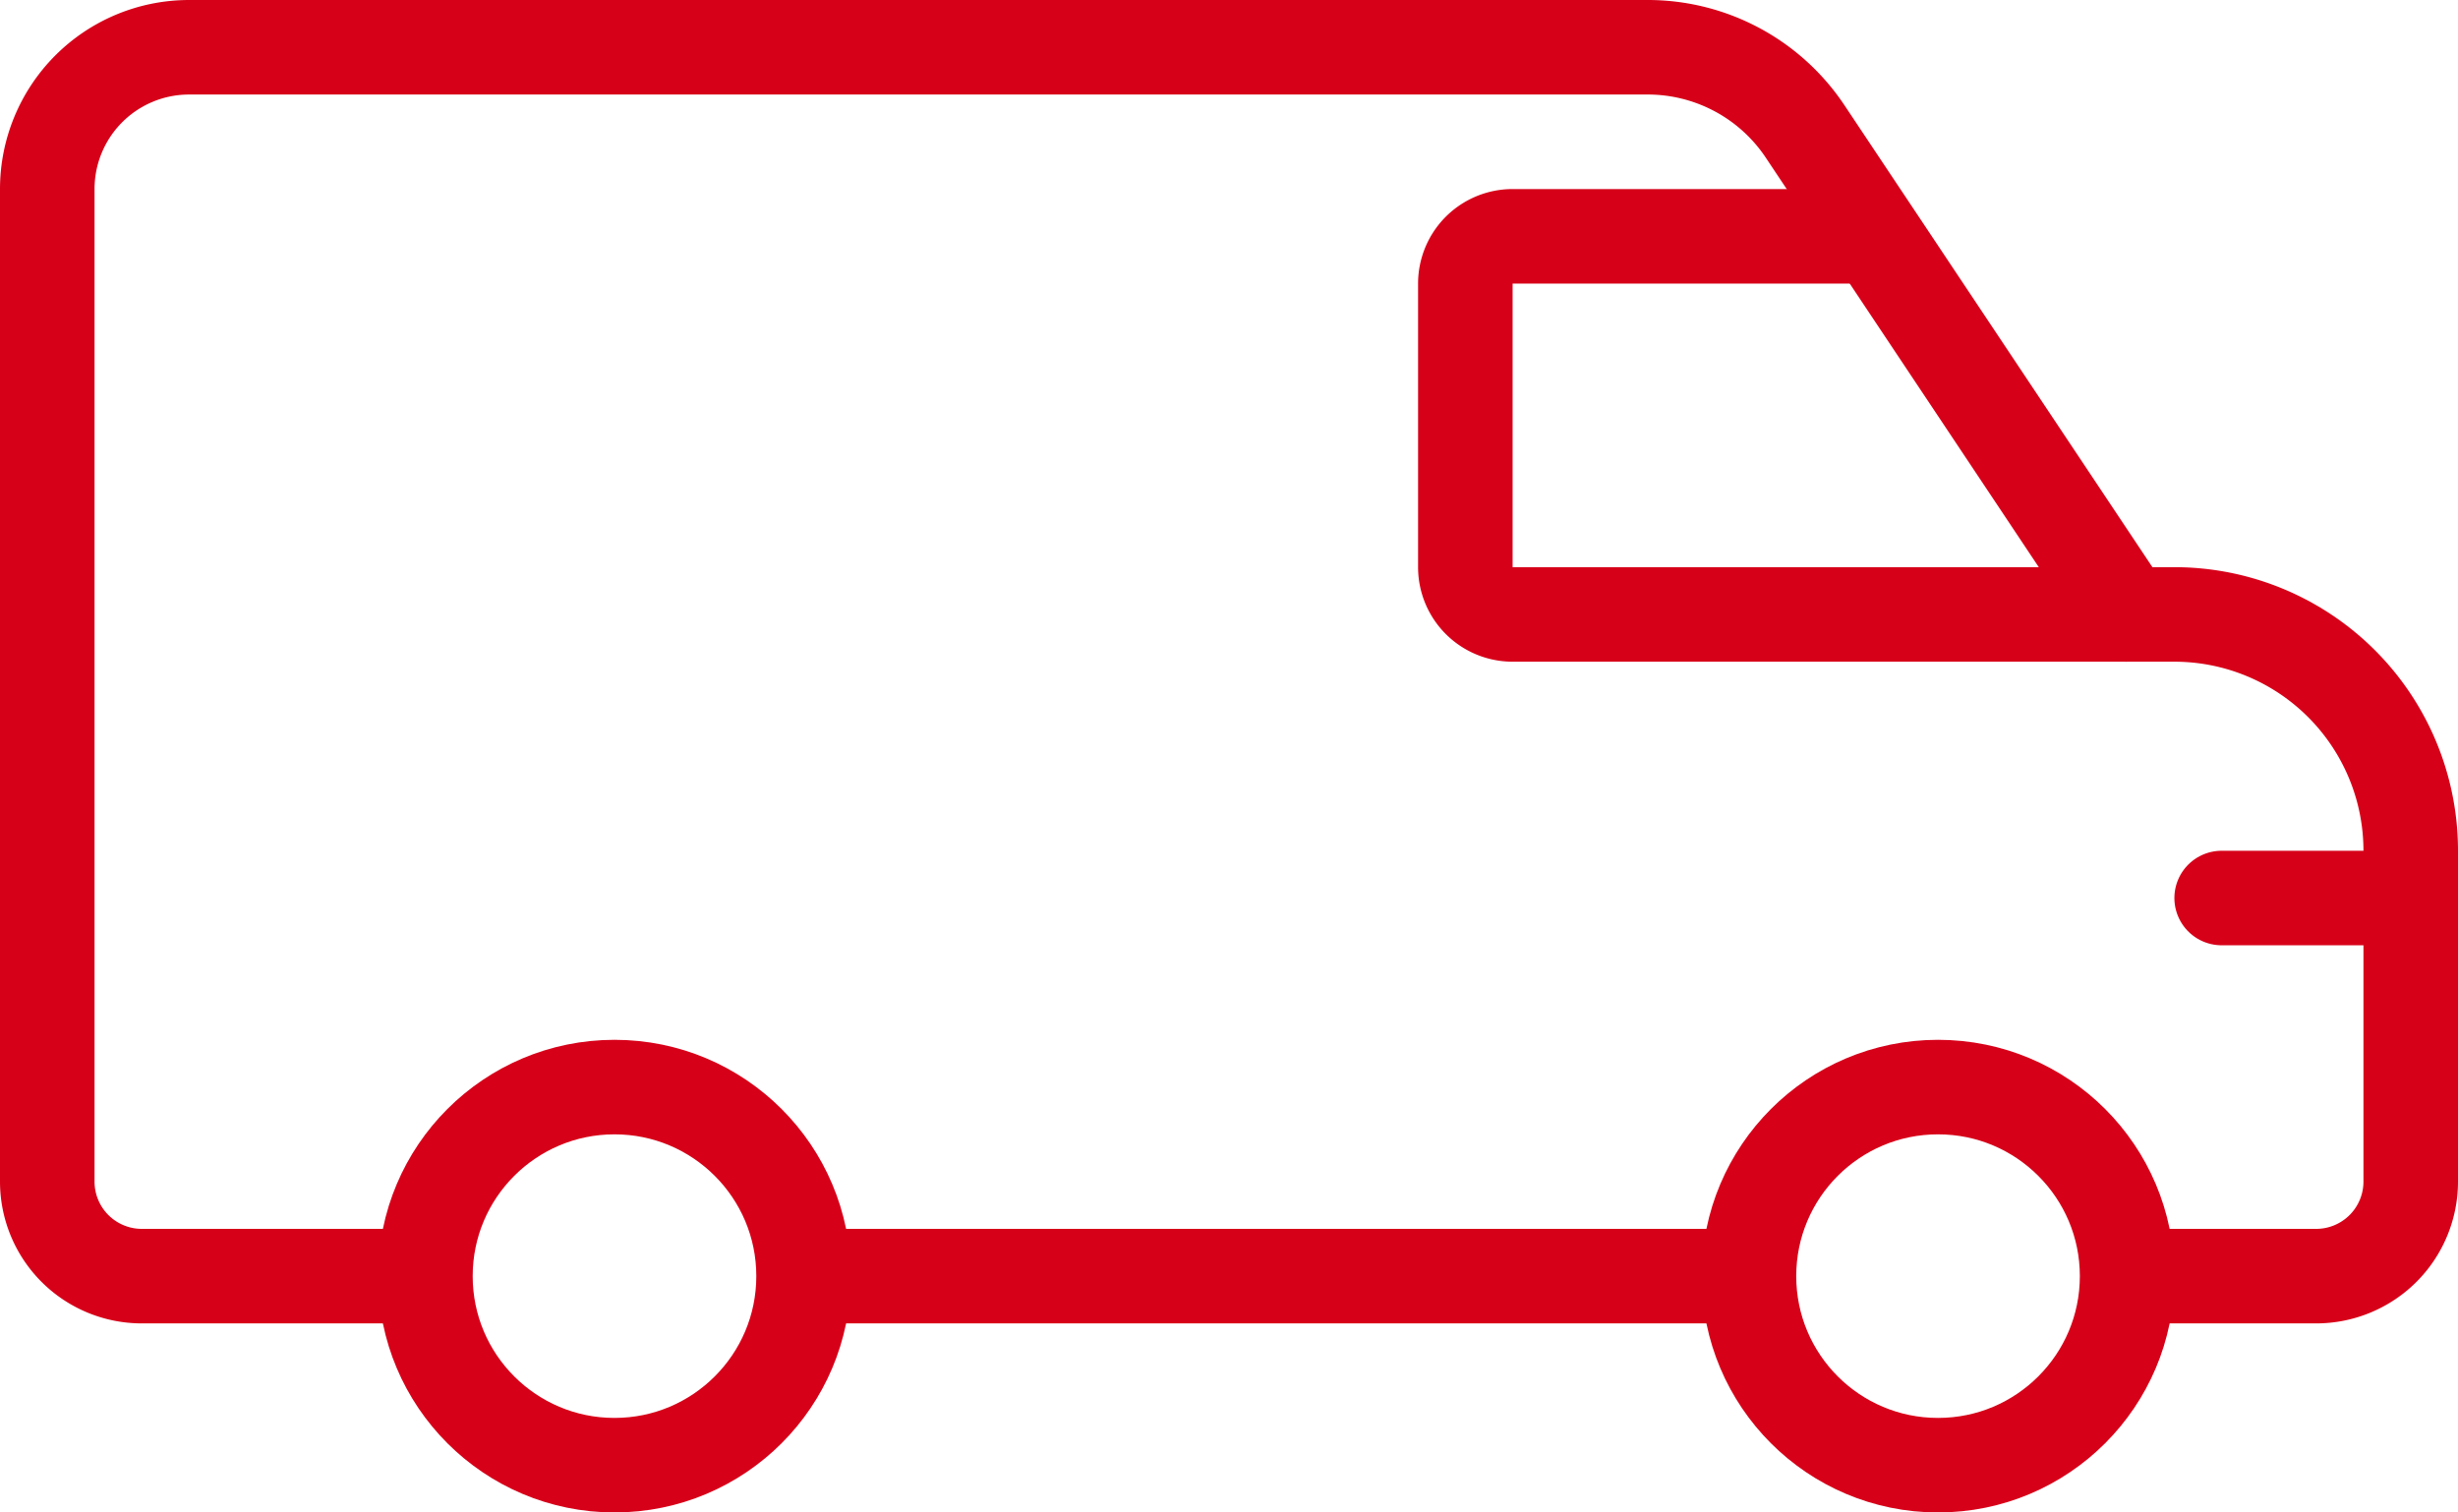
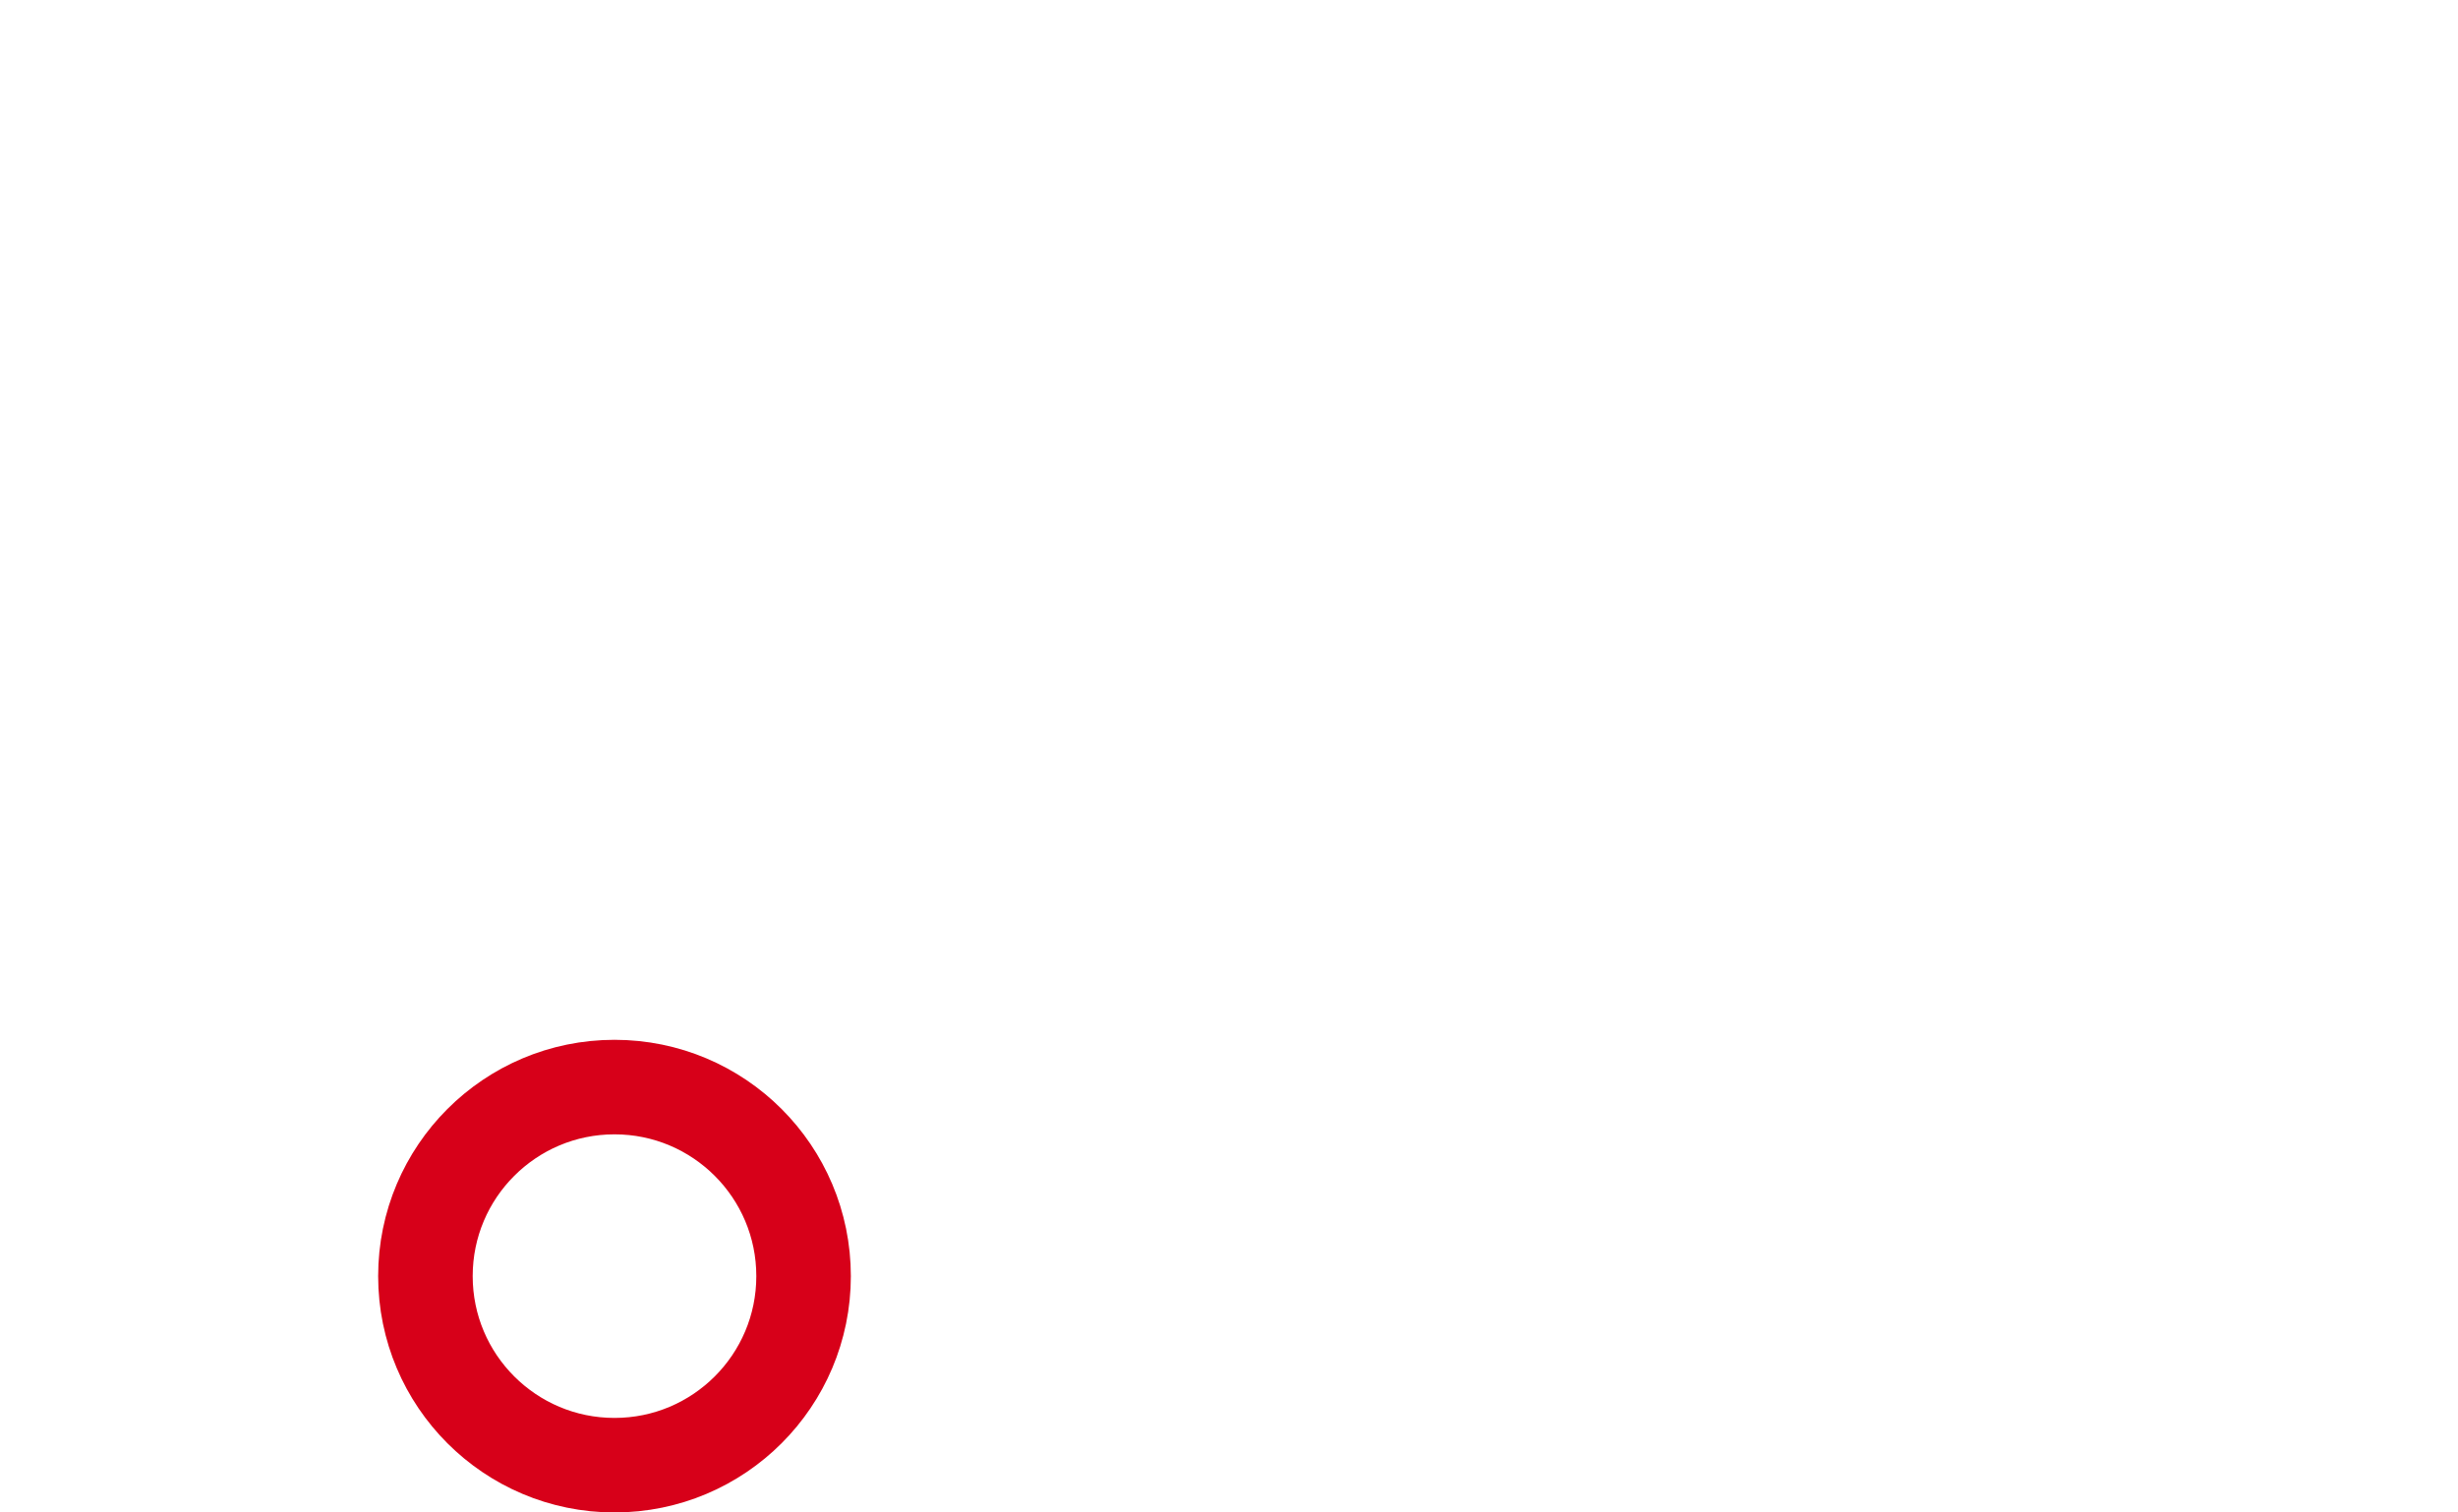
<svg xmlns="http://www.w3.org/2000/svg" width="52" height="32" viewBox="0 0 52 32">
  <g id="Group_29470" data-name="Group 29470" transform="translate(-56 -256)">
    <circle id="Ellipse_26" data-name="Ellipse 26" cx="4" cy="4" r="4" transform="translate(65 279)" fill="none" stroke="#d70019" stroke-linejoin="round" stroke-width="2" />
-     <circle id="Ellipse_27" data-name="Ellipse 27" cx="4" cy="4" r="4" transform="translate(93 279)" fill="none" stroke="#d70019" stroke-linejoin="round" stroke-width="2" />
-     <line id="Line_24128" data-name="Line 24128" x2="4" transform="translate(103 275)" fill="none" stroke="#d70019" stroke-linecap="round" stroke-linejoin="round" stroke-width="2" />
-     <line id="Line_24129" data-name="Line 24129" x2="20" transform="translate(73 283)" fill="none" stroke="#d70019" stroke-linejoin="round" stroke-width="2" />
-     <path id="Path_94311" data-name="Path 94311" d="M101,283h4a2,2,0,0,0,2-2v-7a5,5,0,0,0-5-5h-1l-6.812-10.219A4,4,0,0,0,90.859,257H60a3,3,0,0,0-3,3v21a2,2,0,0,0,2,2h6" fill="none" stroke="#d70019" stroke-linejoin="round" stroke-width="2" />
-     <path id="Path_94312" data-name="Path 94312" d="M95.667,261H88a1,1,0,0,0-1,1v6a1,1,0,0,0,1,1h13" fill="none" stroke="#d70019" stroke-linejoin="round" stroke-width="2" />
  </g>
</svg>